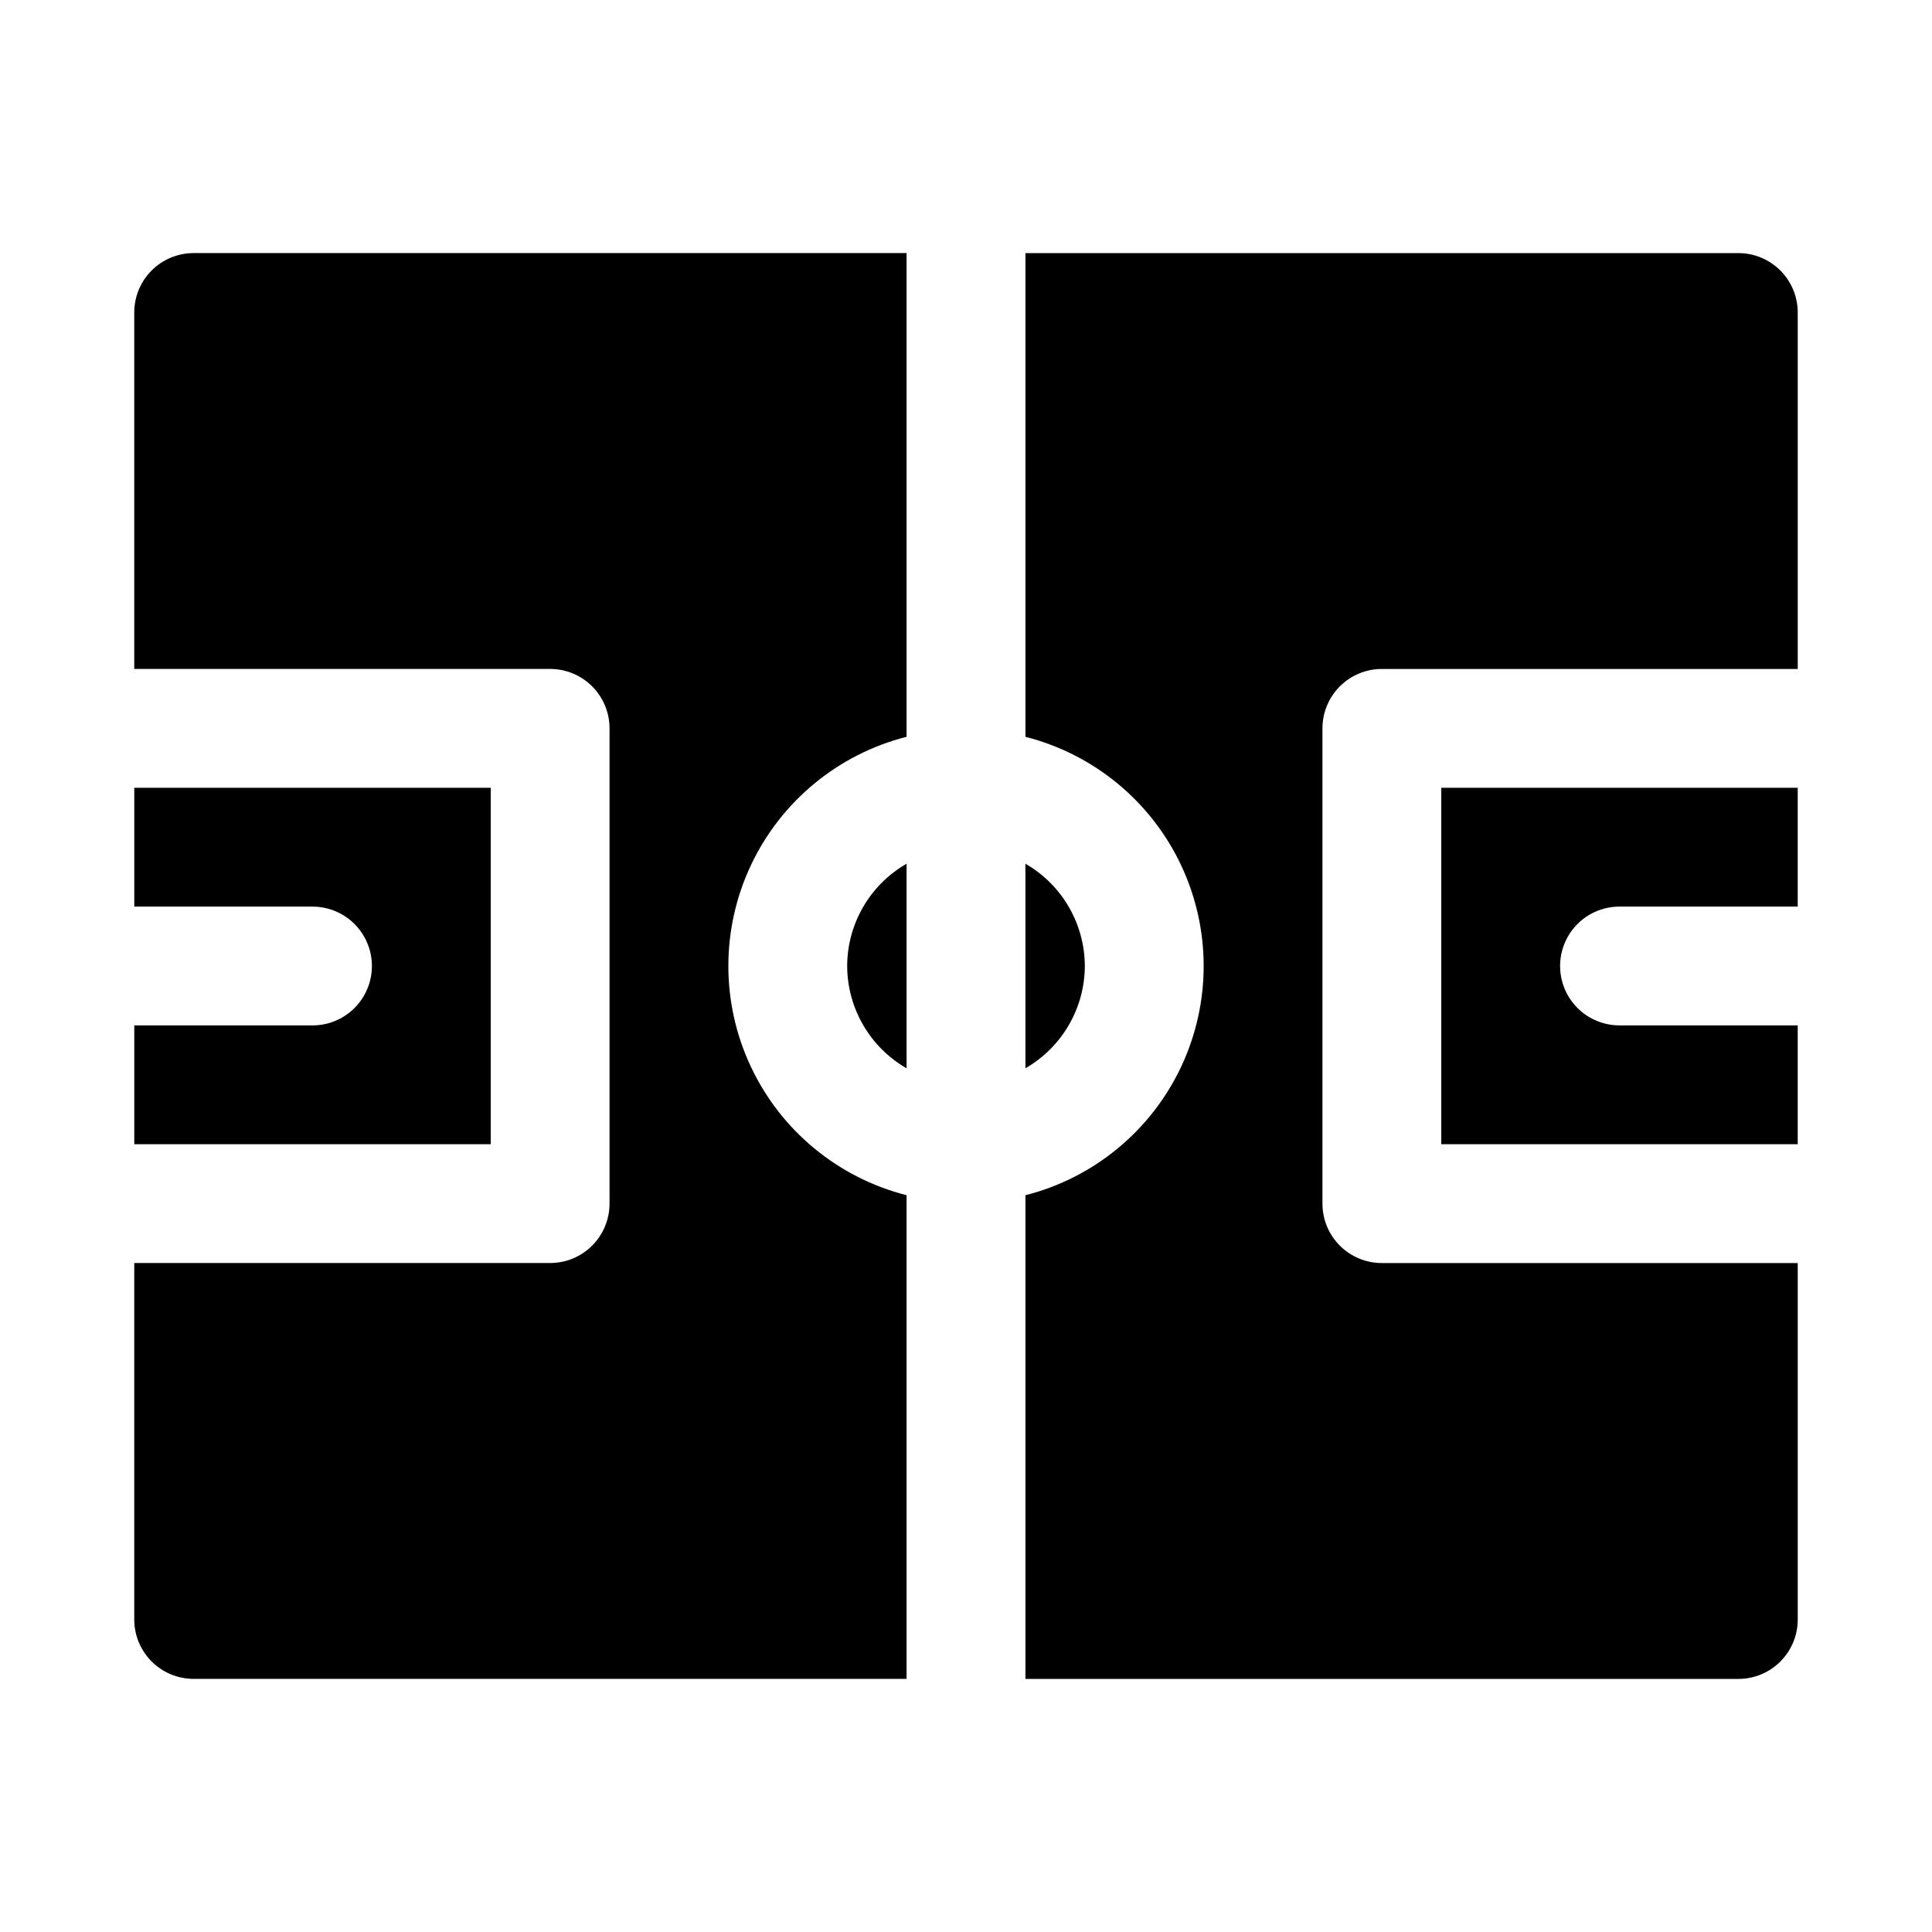
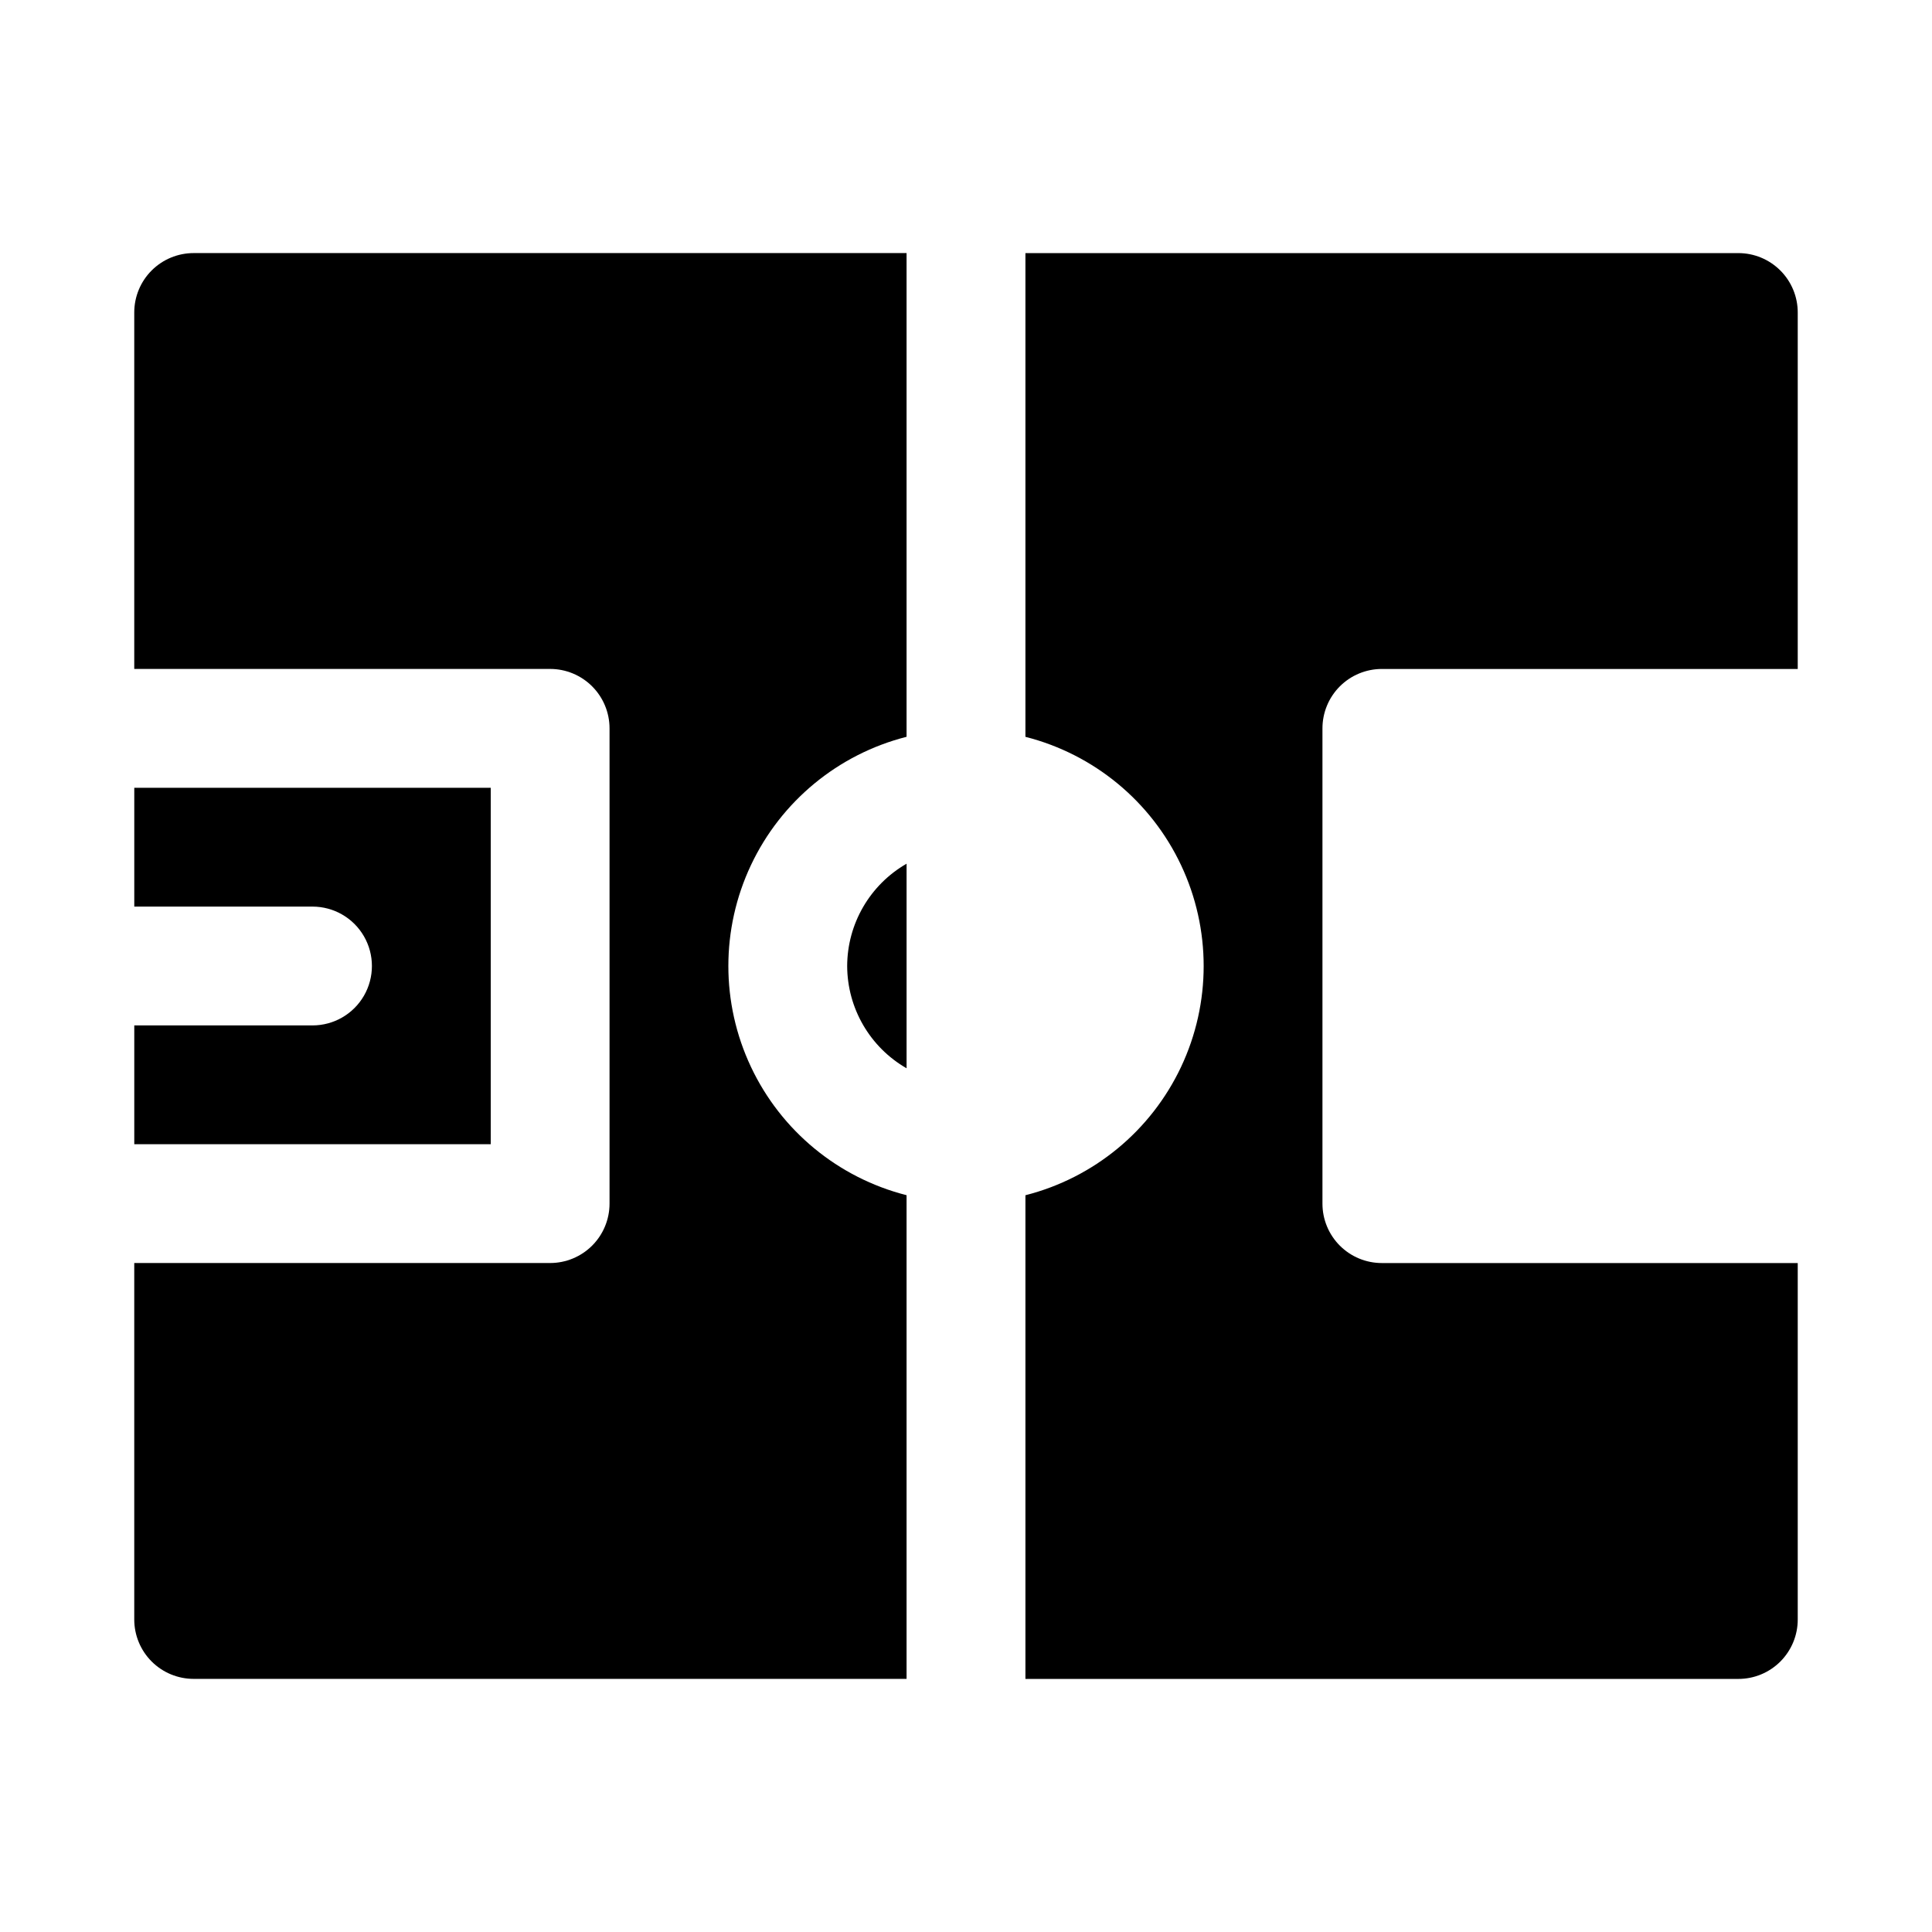
<svg xmlns="http://www.w3.org/2000/svg" fill="#000000" width="800px" height="800px" version="1.1" viewBox="144 144 512 512">
  <g>
-     <path d="m368.51 400c0.035 11.195 6.035 21.527 15.742 27.105v-54.215c-9.707 5.582-15.707 15.91-15.742 27.109z" />
-     <path d="m525.95 447.23h94.465v-31.488h-47.23c-5.625 0-10.824-3-13.637-7.871s-2.812-10.875 0-15.746 8.012-7.871 13.637-7.871h47.23v-31.488h-94.465z" />
-     <path d="m431.49 400c-0.039-11.199-6.039-21.527-15.746-27.109v54.215c9.707-5.582 15.707-15.91 15.746-27.105z" />
+     <path d="m368.51 400c0.035 11.195 6.035 21.527 15.742 27.105v-54.215c-9.707 5.582-15.707 15.91-15.742 27.109" />
    <path d="m510.21 478.72c-4.176 0.004-8.184-1.656-11.137-4.609-2.953-2.953-4.609-6.957-4.609-11.133v-125.95c0-4.176 1.656-8.184 4.609-11.137 2.953-2.953 6.961-4.609 11.137-4.609h110.21v-94.465c0.004-4.176-1.656-8.18-4.609-11.133-2.953-2.953-6.957-4.613-11.133-4.609h-188.93v128.19c18.137 4.609 33.266 17.082 41.25 34.012 7.981 16.926 7.981 36.535 0 53.461-7.984 16.926-23.113 29.402-41.25 34.012v128.18h188.93c4.176 0.004 8.18-1.652 11.133-4.606 2.953-2.953 4.613-6.961 4.609-11.137v-94.465z" />
    <path d="m384.25 460.74c-18.137-4.609-33.262-17.086-41.242-34.012-7.981-16.926-7.981-36.531 0-53.457s23.105-29.398 41.242-34.012v-128.19h-188.93c-4.176 0-8.18 1.66-11.133 4.609-2.949 2.953-4.609 6.957-4.609 11.133v94.465h110.21c4.176 0 8.18 1.66 11.133 4.613s4.613 6.957 4.613 11.133v125.95c0 4.172-1.66 8.18-4.613 11.133-2.953 2.949-6.957 4.609-11.133 4.609h-110.21v94.465c0 4.176 1.66 8.18 4.609 11.133 2.953 2.953 6.957 4.609 11.133 4.609h188.93z" />
    <path d="m274.05 352.77h-94.465v31.488h47.23c5.625 0 10.824 3 13.637 7.871s2.812 10.875 0 15.746-8.012 7.871-13.637 7.871h-47.23v31.488h94.465z" />
  </g>
</svg>